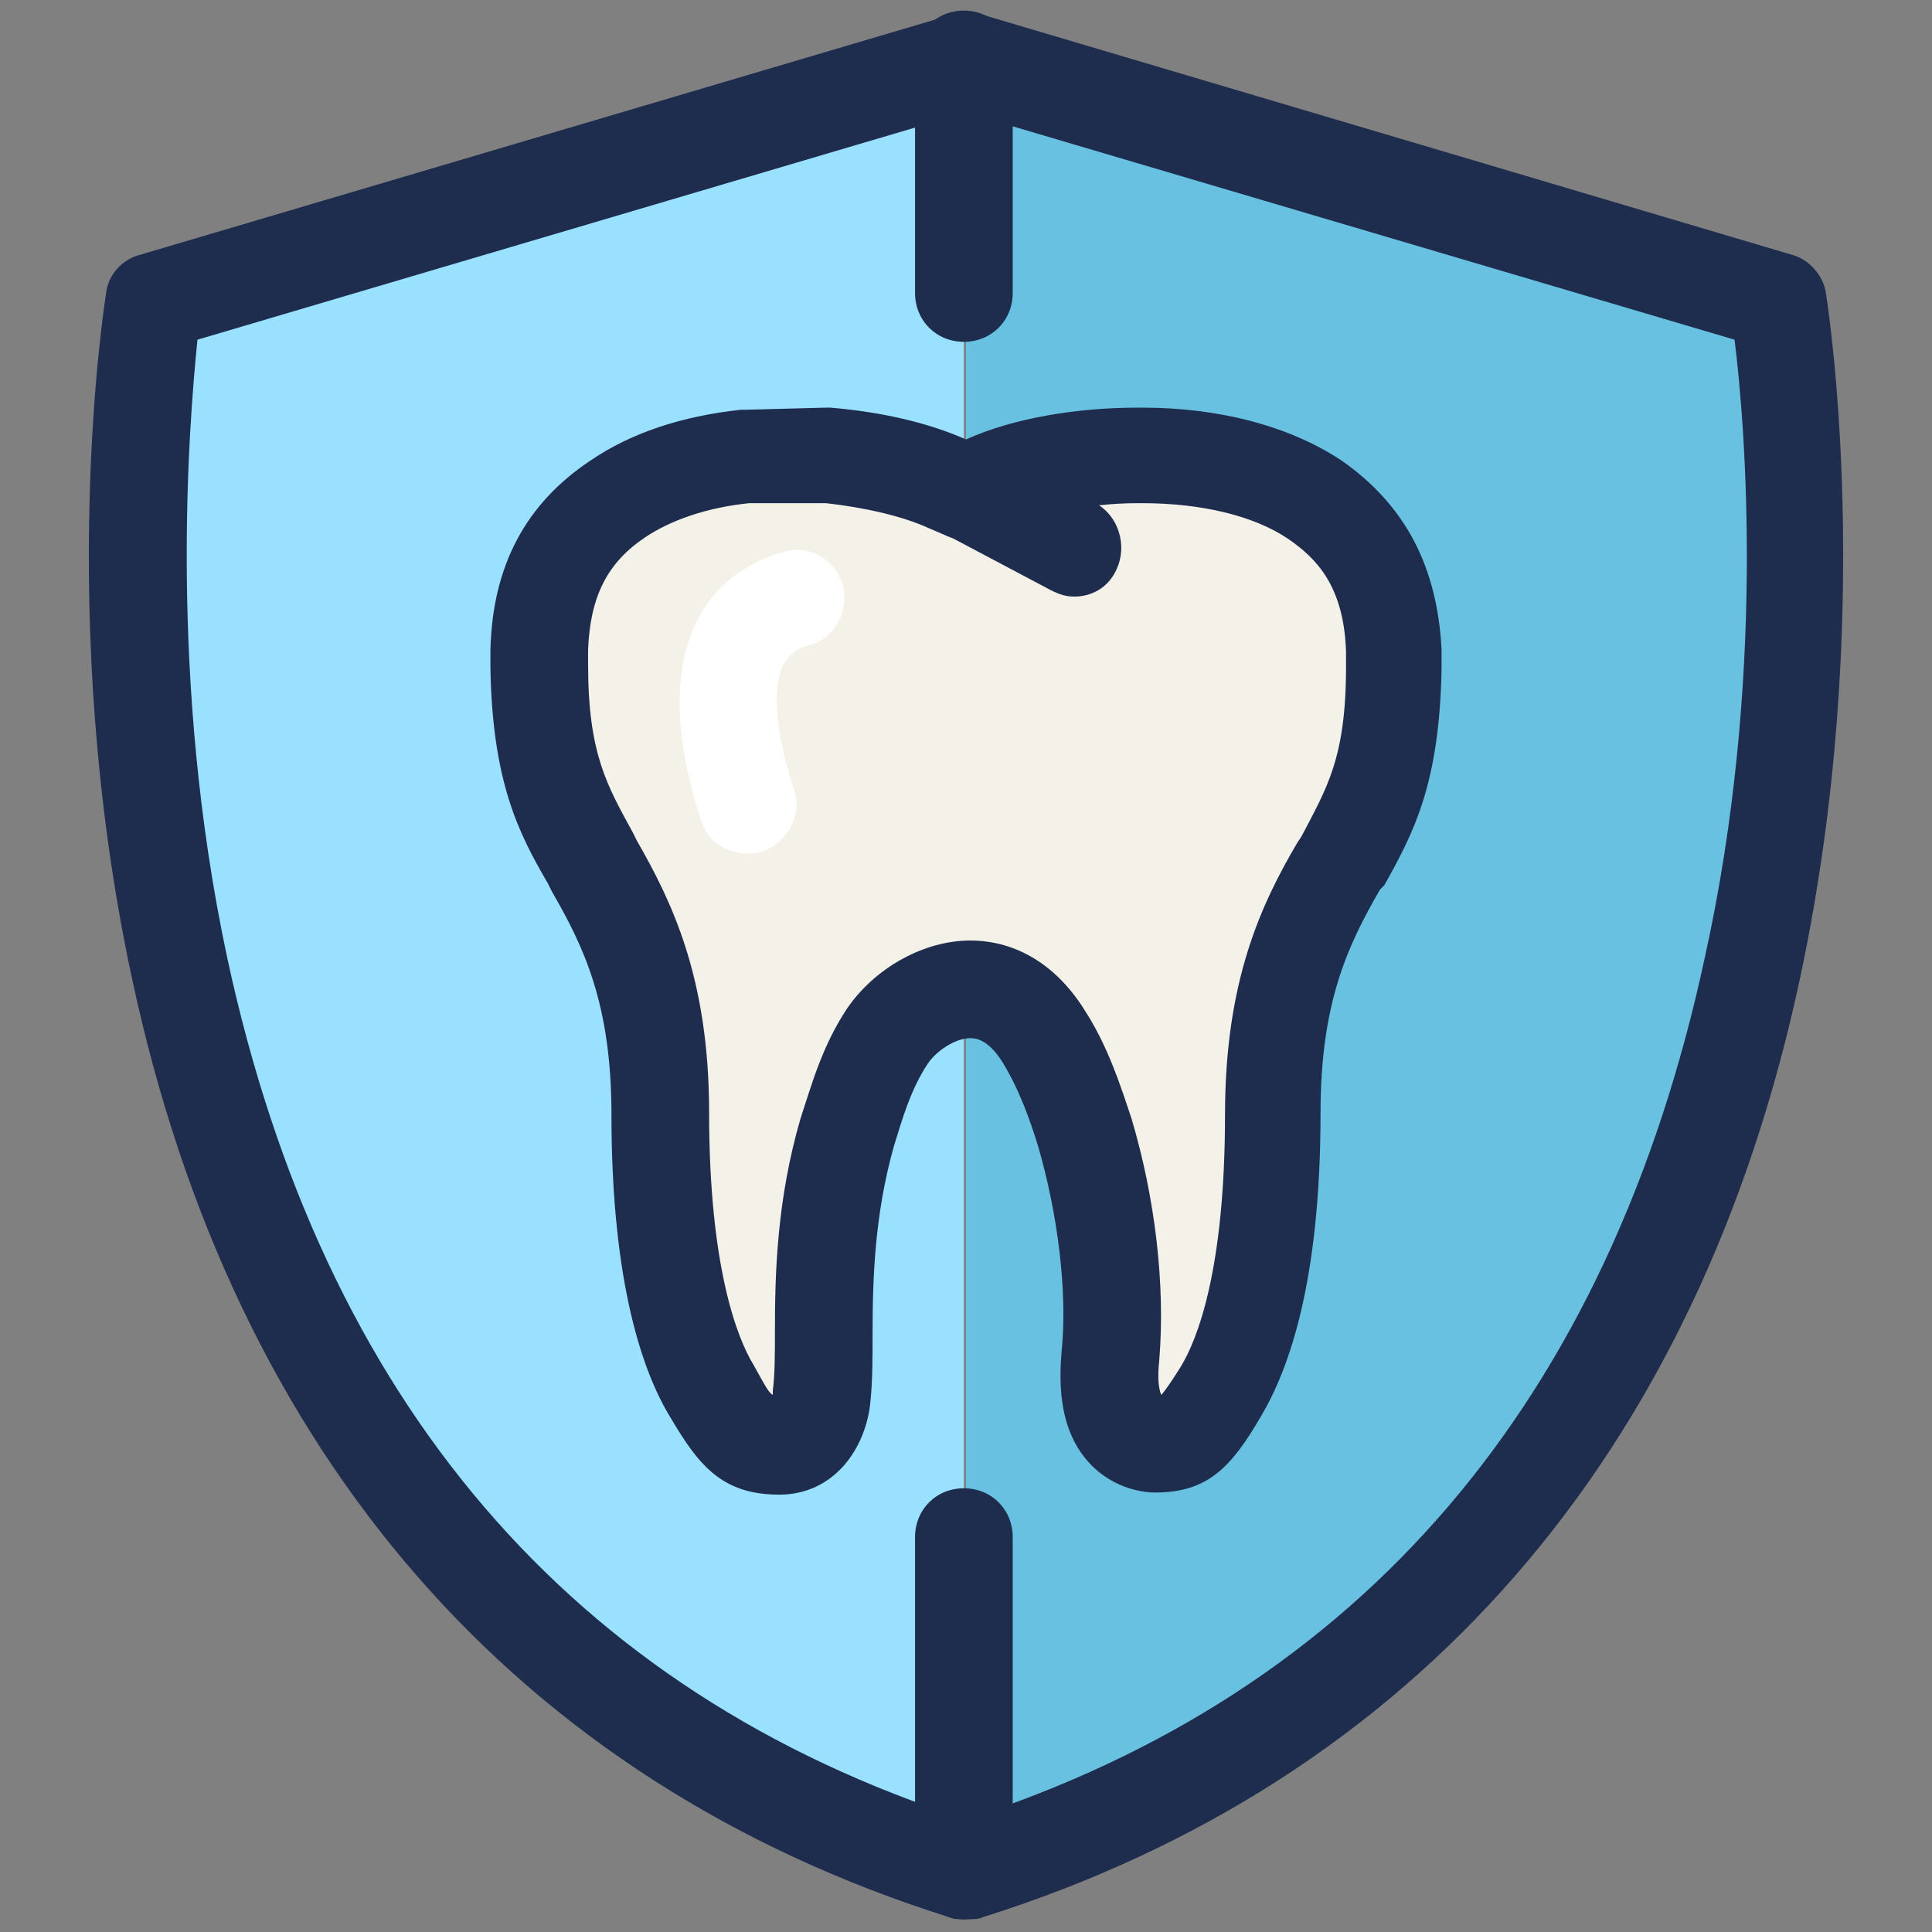
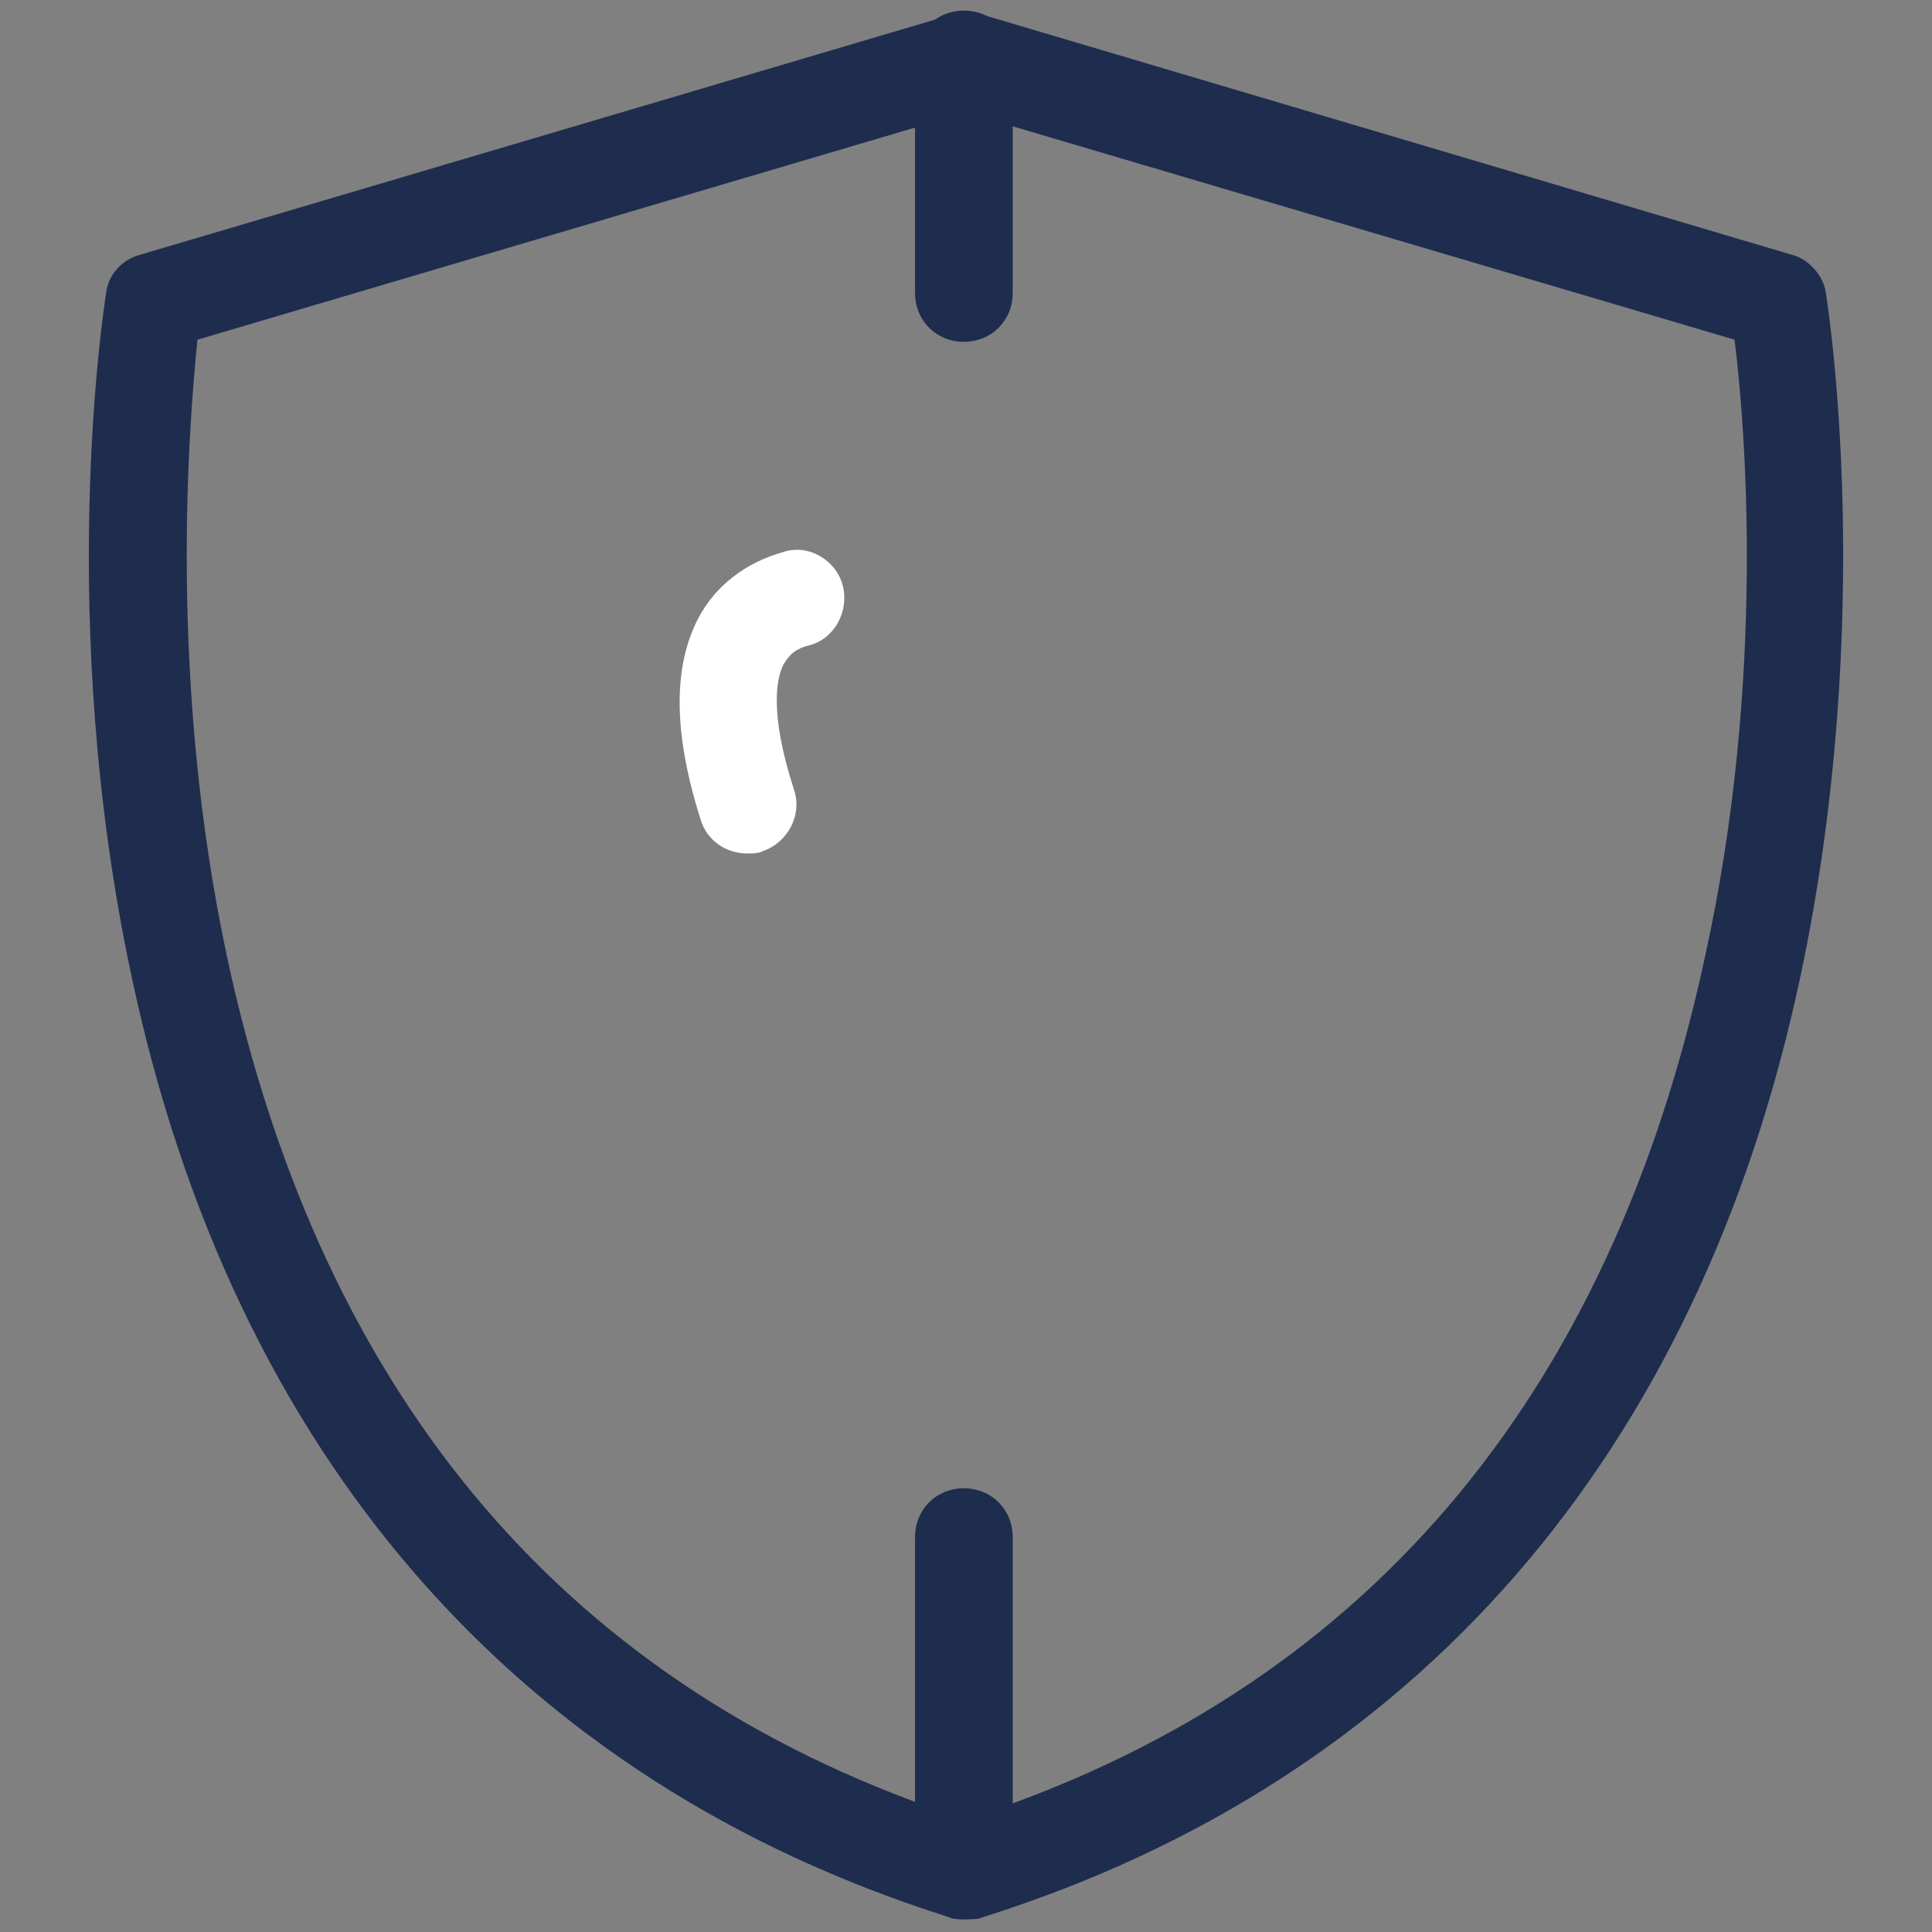
<svg xmlns="http://www.w3.org/2000/svg" version="1.1" id="Layer_1" x="0px" y="0px" viewBox="0 0 91 91" style="enable-background:new 0 0 91 91;" xml:space="preserve">
  <rect x="0" y="0" width="91" height="91" fill="#808080" stroke="none" />
  <style type="text/css">
	.st0{fill:#9AE0FF;}
	.st1{fill:#68C1E0;}
	.st2{fill:#F4F2E8;}
	.st3{fill:#1E2C4E;}
	.st4{fill:#FFFFFF;}
</style>
  <g>
    <g>
      <g>
-         <path class="st0" d="M45.2,1.4L5.9,13l-0.2,0.9c-0.1,0.6-2.4,15.2,1.2,31.9c4.8,22.3,17.9,37.4,38,43.7l0.2,0.1h0.3V1.4H45.2z" />
-         <path class="st1" d="M85.3,13.9L85.1,13L46,1.4l-0.2-0.1h-0.3v88.3h0.3l0.2-0.1c20.1-6.3,33.2-21.5,38-43.7     C87.7,29.1,85.4,14.5,85.3,13.9z" />
-       </g>
+         </g>
      <g>
-         <path class="st2" d="M65.6,30.6c-0.1-3.6-1.5-5.6-3.7-7.1c-2.2-1.5-5.2-2.1-8.2-2.1c-2.8,0-5.6,0.6-7.4,1.4l-0.8,0.3l-0.7-0.3     c-1.5-0.7-3.6-1.2-5.8-1.4l-3.8,0.1c-2.3,0.3-4.4,0.9-6,2c-2.1,1.5-3.5,3.5-3.7,7.1c0,0.3,0,0.6,0,0.8c0,5.1,1.2,6.9,2.6,9.4     c1.4,2.5,3.1,5.7,3.1,11.6c0,6.9,1.2,10.9,2.4,13.1c1.3,2.2,1.7,2.5,3.1,2.5c1.5,0,2-1.5,2.1-2.3c0.3-2.9-0.2-7.5,1.2-12.3     c0.4-1.3,0.9-3,1.9-4.6c1.4-2.1,5-3.7,7.3,0c1,1.6,1.5,3.2,1.9,4.6c1.1,3.7,1.4,7.6,1.2,10.5c-0.4,4.1,2,4.1,2.1,4.1     c1.3,0,1.8-0.3,3.1-2.5c1.3-2.1,2.4-6.2,2.4-13.1c0-5.9,1.6-9.1,3.1-11.6c1.4-2.6,2.6-4.4,2.6-9.4C65.6,31.1,65.6,30.9,65.6,30.6     z" />
-         <path class="st3" d="M54.4,70.3L54.4,70.3c-0.4,0-1.9-0.1-3.1-1.4c-1.1-1.2-1.5-2.9-1.3-5.2c0.3-2.9-0.2-6.6-1.1-9.7     c-0.4-1.3-0.9-2.7-1.7-4c-0.7-1.1-1.3-1.1-1.5-1.1c-0.7,0-1.6,0.6-2,1.2c-0.8,1.2-1.2,2.6-1.6,3.9c-0.9,3.2-1,6.2-1,8.8     c0,1.1,0,2.2-0.1,3.2c-0.2,2.2-1.7,4.4-4.3,4.4c-2.7,0-3.8-1.4-5.1-3.6c-1.3-2.1-2.8-6.3-2.8-14.3c0-5.2-1.3-7.9-2.8-10.5     l-0.2-0.4c-1.4-2.4-2.6-4.8-2.7-10.1c0-0.3,0-0.6,0-0.9c0.1-4,1.7-6.9,4.7-8.9c1.9-1.3,4.3-2.1,7.1-2.4c0.1,0,0.1,0,0.2,0     l3.8-0.1c0.1,0,0.1,0,0.2,0c2.4,0.2,4.6,0.7,6.4,1.5c2.2-1,5.2-1.5,8.1-1.5h0.2c3.7,0,7,0.9,9.4,2.5c3,2.1,4.5,5,4.7,8.9l0,0.9     c-0.1,5.4-1.3,7.7-2.7,10.2L65,41.9c-1.5,2.6-2.8,5.3-2.8,10.5c0,8-1.5,12.1-2.8,14.3C58,69.1,56.9,70.3,54.4,70.3z M36.4,65.7     C36.4,65.7,36.4,65.7,36.4,65.7c0-0.1,0-0.1,0-0.2c0.1-0.8,0.1-1.7,0.1-2.8c0-2.8,0.1-6.2,1.2-10c0.5-1.5,1-3.4,2.2-5.2     c1.3-1.9,3.6-3.2,5.8-3.2c2.2,0,4.1,1.2,5.4,3.3c1.1,1.7,1.7,3.6,2.2,5.1c1.1,3.7,1.6,7.8,1.3,11.4c-0.1,0.9,0,1.4,0.1,1.6     c0.1-0.1,0.4-0.5,0.9-1.3c0.8-1.3,2.1-4.6,2.1-11.9c0-6.3,1.7-9.9,3.4-12.8l0.2-0.3c1.2-2.3,2.1-3.7,2.1-8l0-0.7     c-0.1-3.1-1.4-4.4-2.7-5.3c-1.6-1.1-4.1-1.7-6.9-1.7h-0.2c-2.3,0-4.7,0.5-6.4,1.2l-0.8,0.3c-0.6,0.3-1.3,0.3-1.9,0l-0.7-0.3     c-1.3-0.6-3.1-1-4.9-1.2l-3.6,0c-2,0.2-3.7,0.8-4.9,1.6c-1.8,1.2-2.6,2.8-2.7,5.3c0,0.2,0,0.5,0,0.7c0,4.2,0.9,5.7,2.1,7.9     l0.2,0.4c1.6,2.8,3.4,6.4,3.4,12.8c0,7.2,1.3,10.6,2.1,11.9C36,65.2,36.2,65.6,36.4,65.7z" />
-       </g>
-       <path class="st3" d="M50.6,28.1c-0.4,0-0.7-0.1-1.1-0.3l-5.1-2.7c-1.1-0.6-1.5-2-1-3.1c0.6-1.1,2-1.5,3.1-1l5.1,2.7    c1.1,0.6,1.5,2,1,3.1C52.2,27.7,51.4,28.1,50.6,28.1z" />
+         </g>
      <path class="st3" d="M45.6,90.4h-0.2c-0.2,0-0.5,0-0.7-0.1C24.4,83.9,11,68.6,6.2,46C2.6,29.2,4.9,14.4,5,13.8    c0.1-0.9,0.8-1.6,1.6-1.8L44.8,0.7c0.2-0.1,0.4-0.1,0.6-0.1h0.2c0.2,0,0.4,0,0.7,0.1L84.4,12c0.8,0.2,1.5,1,1.6,1.8    c0.1,0.6,2.4,15.3-1.2,32.2C80,68.6,66.6,83.9,46.3,90.3C46.1,90.4,45.8,90.4,45.6,90.4z M9.3,16C8.9,20,7.9,32,10.7,45.1    C15.2,66,26.9,79.7,45.5,85.7C64.1,79.7,75.8,66,80.3,45.1C83.2,32,82.2,20,81.7,16L45.5,5.3L9.3,16z" />
      <path class="st3" d="M45.4,16.1c-1.3,0-2.3-1-2.3-2.3v-11c0-1.3,1-2.3,2.3-2.3c1.3,0,2.3,1,2.3,2.3v11    C47.7,15.1,46.7,16.1,45.4,16.1z" />
      <path class="st3" d="M45.4,90.4c-1.3,0-2.3-1-2.3-2.3V72.4c0-1.3,1-2.3,2.3-2.3c1.3,0,2.3,1,2.3,2.3v15.7    C47.7,89.4,46.7,90.4,45.4,90.4z" />
    </g>
    <path class="st4" d="M35.2,40.2c-1,0-1.9-0.6-2.2-1.6c-1.3-4.1-1.3-7.2-0.1-9.5c0.8-1.5,2.2-2.6,4-3.1c1.2-0.4,2.5,0.4,2.8,1.6   c0.3,1.2-0.4,2.5-1.6,2.8c-0.8,0.2-1,0.6-1.2,0.9c-0.3,0.6-0.7,2.2,0.5,5.9c0.4,1.2-0.3,2.5-1.5,2.9C35.7,40.2,35.5,40.2,35.2,40.2   z" />
  </g>
</svg>